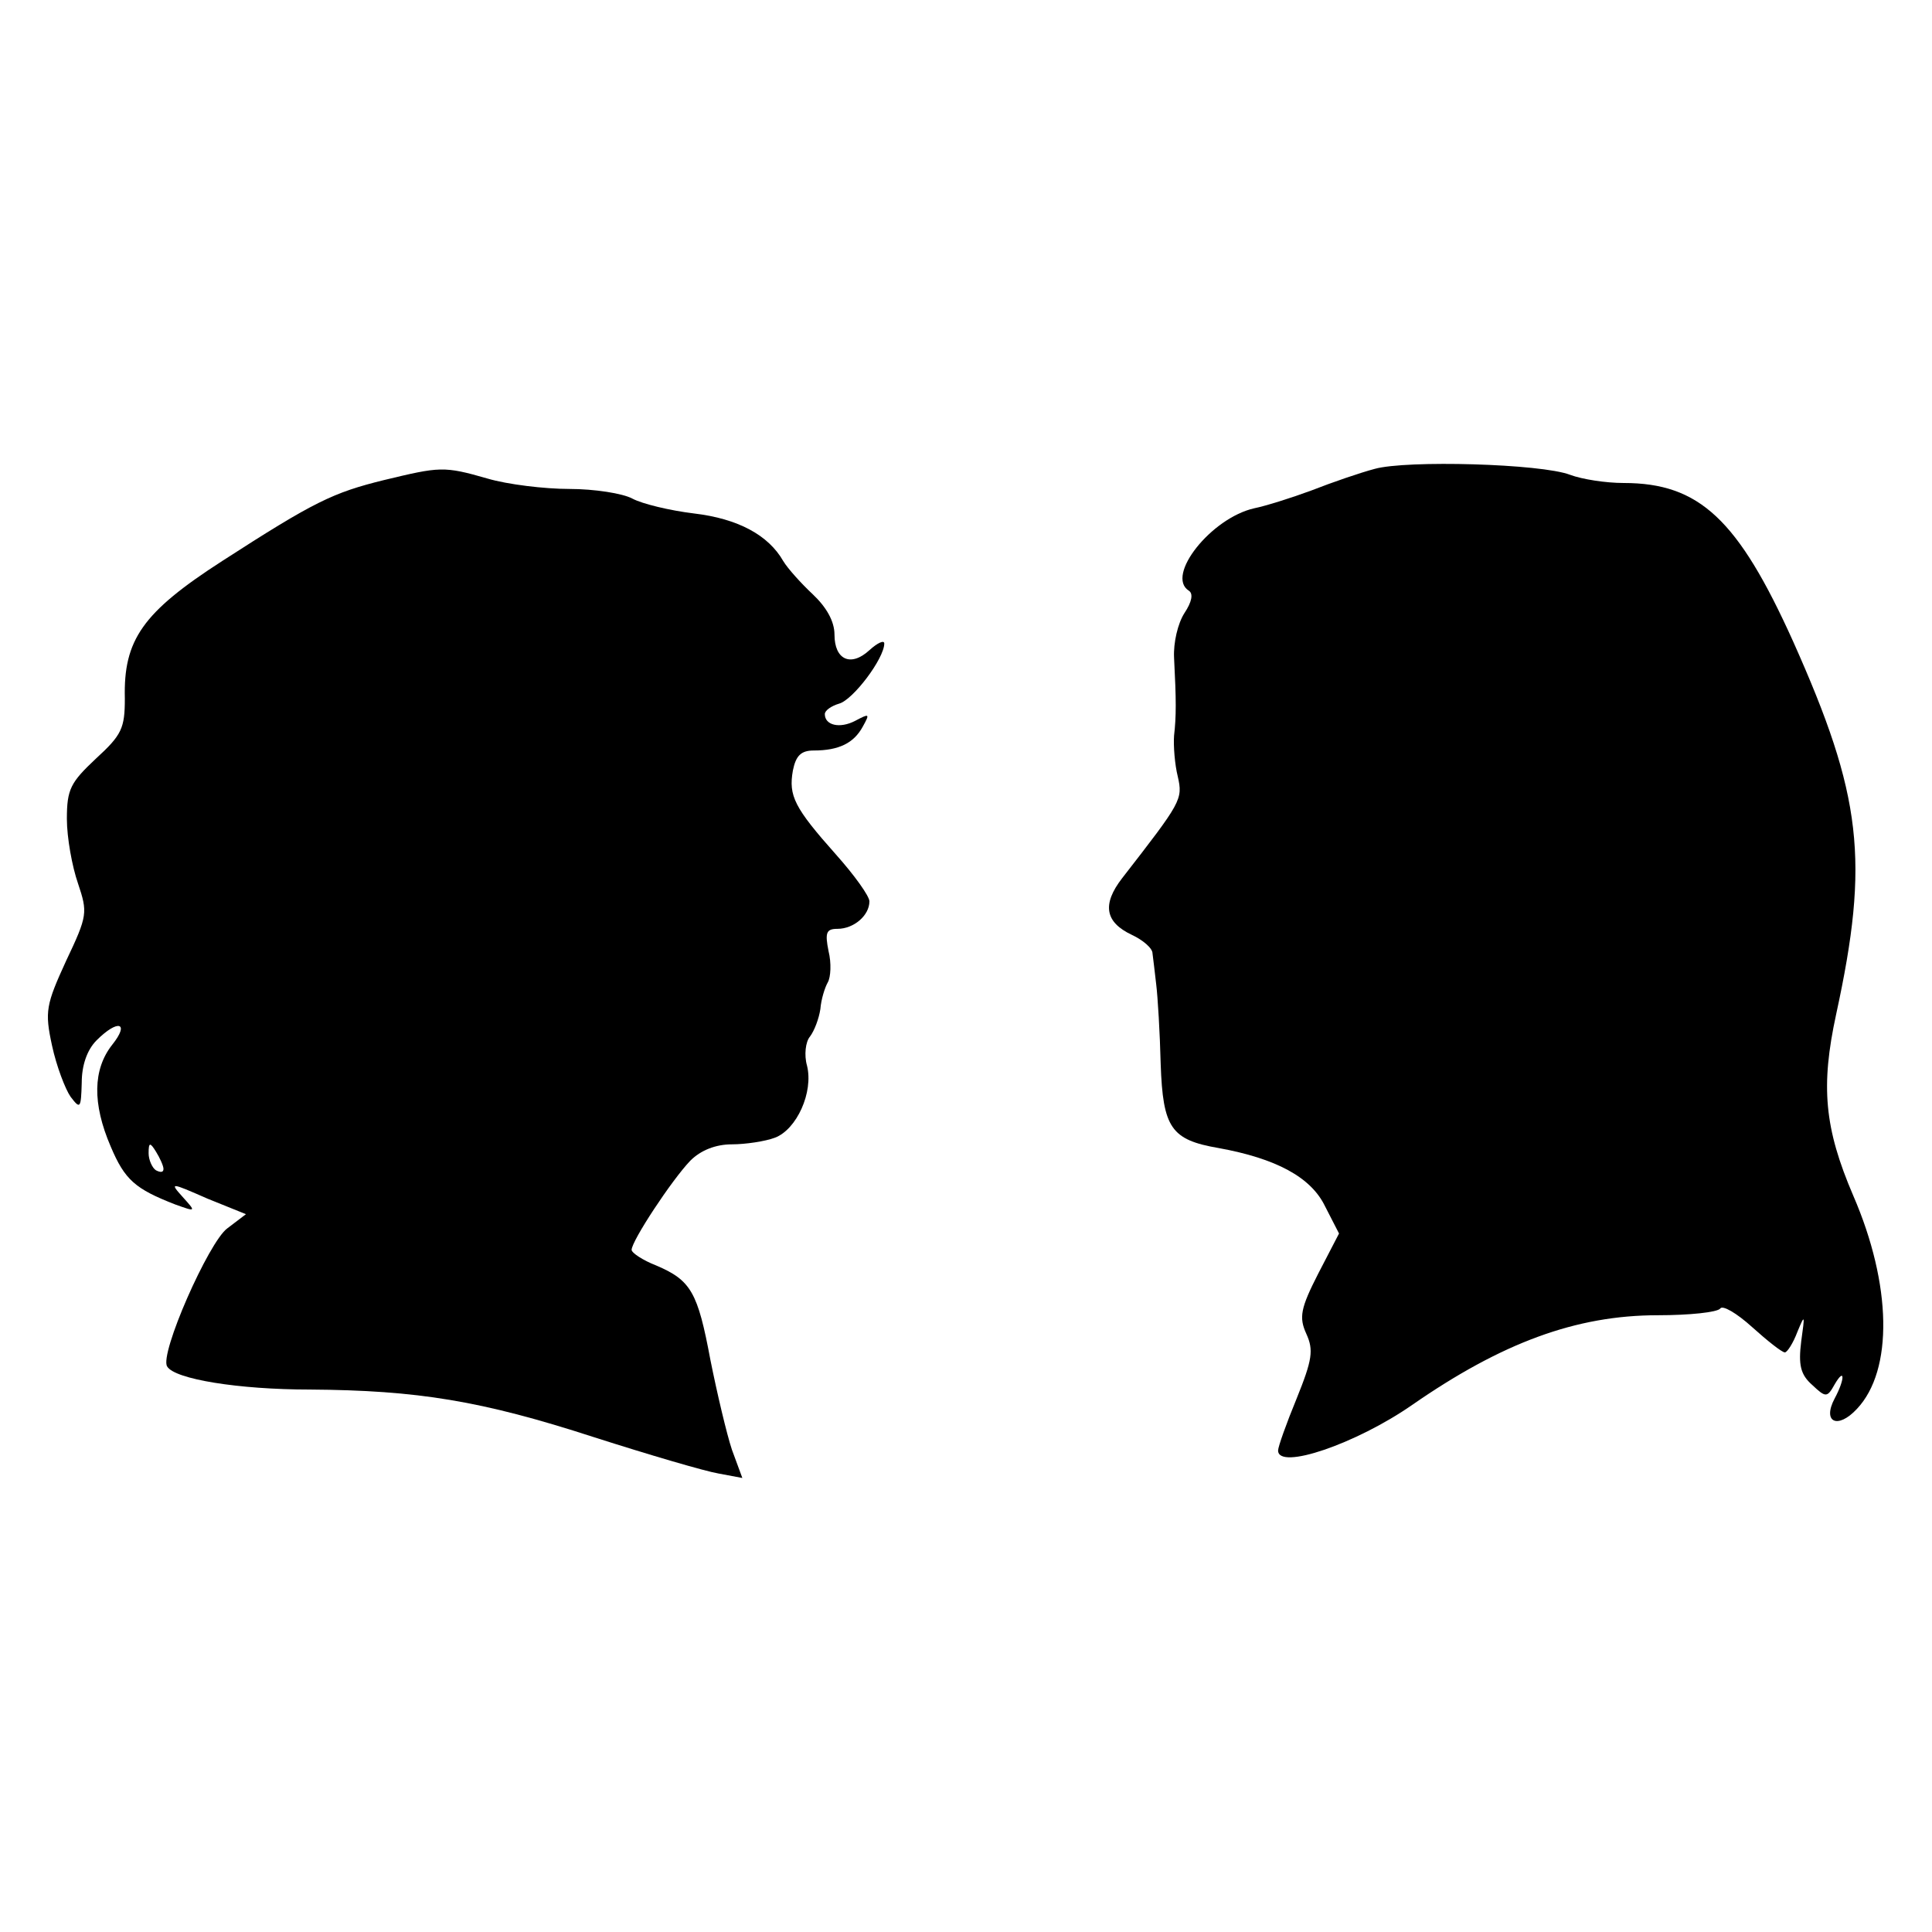
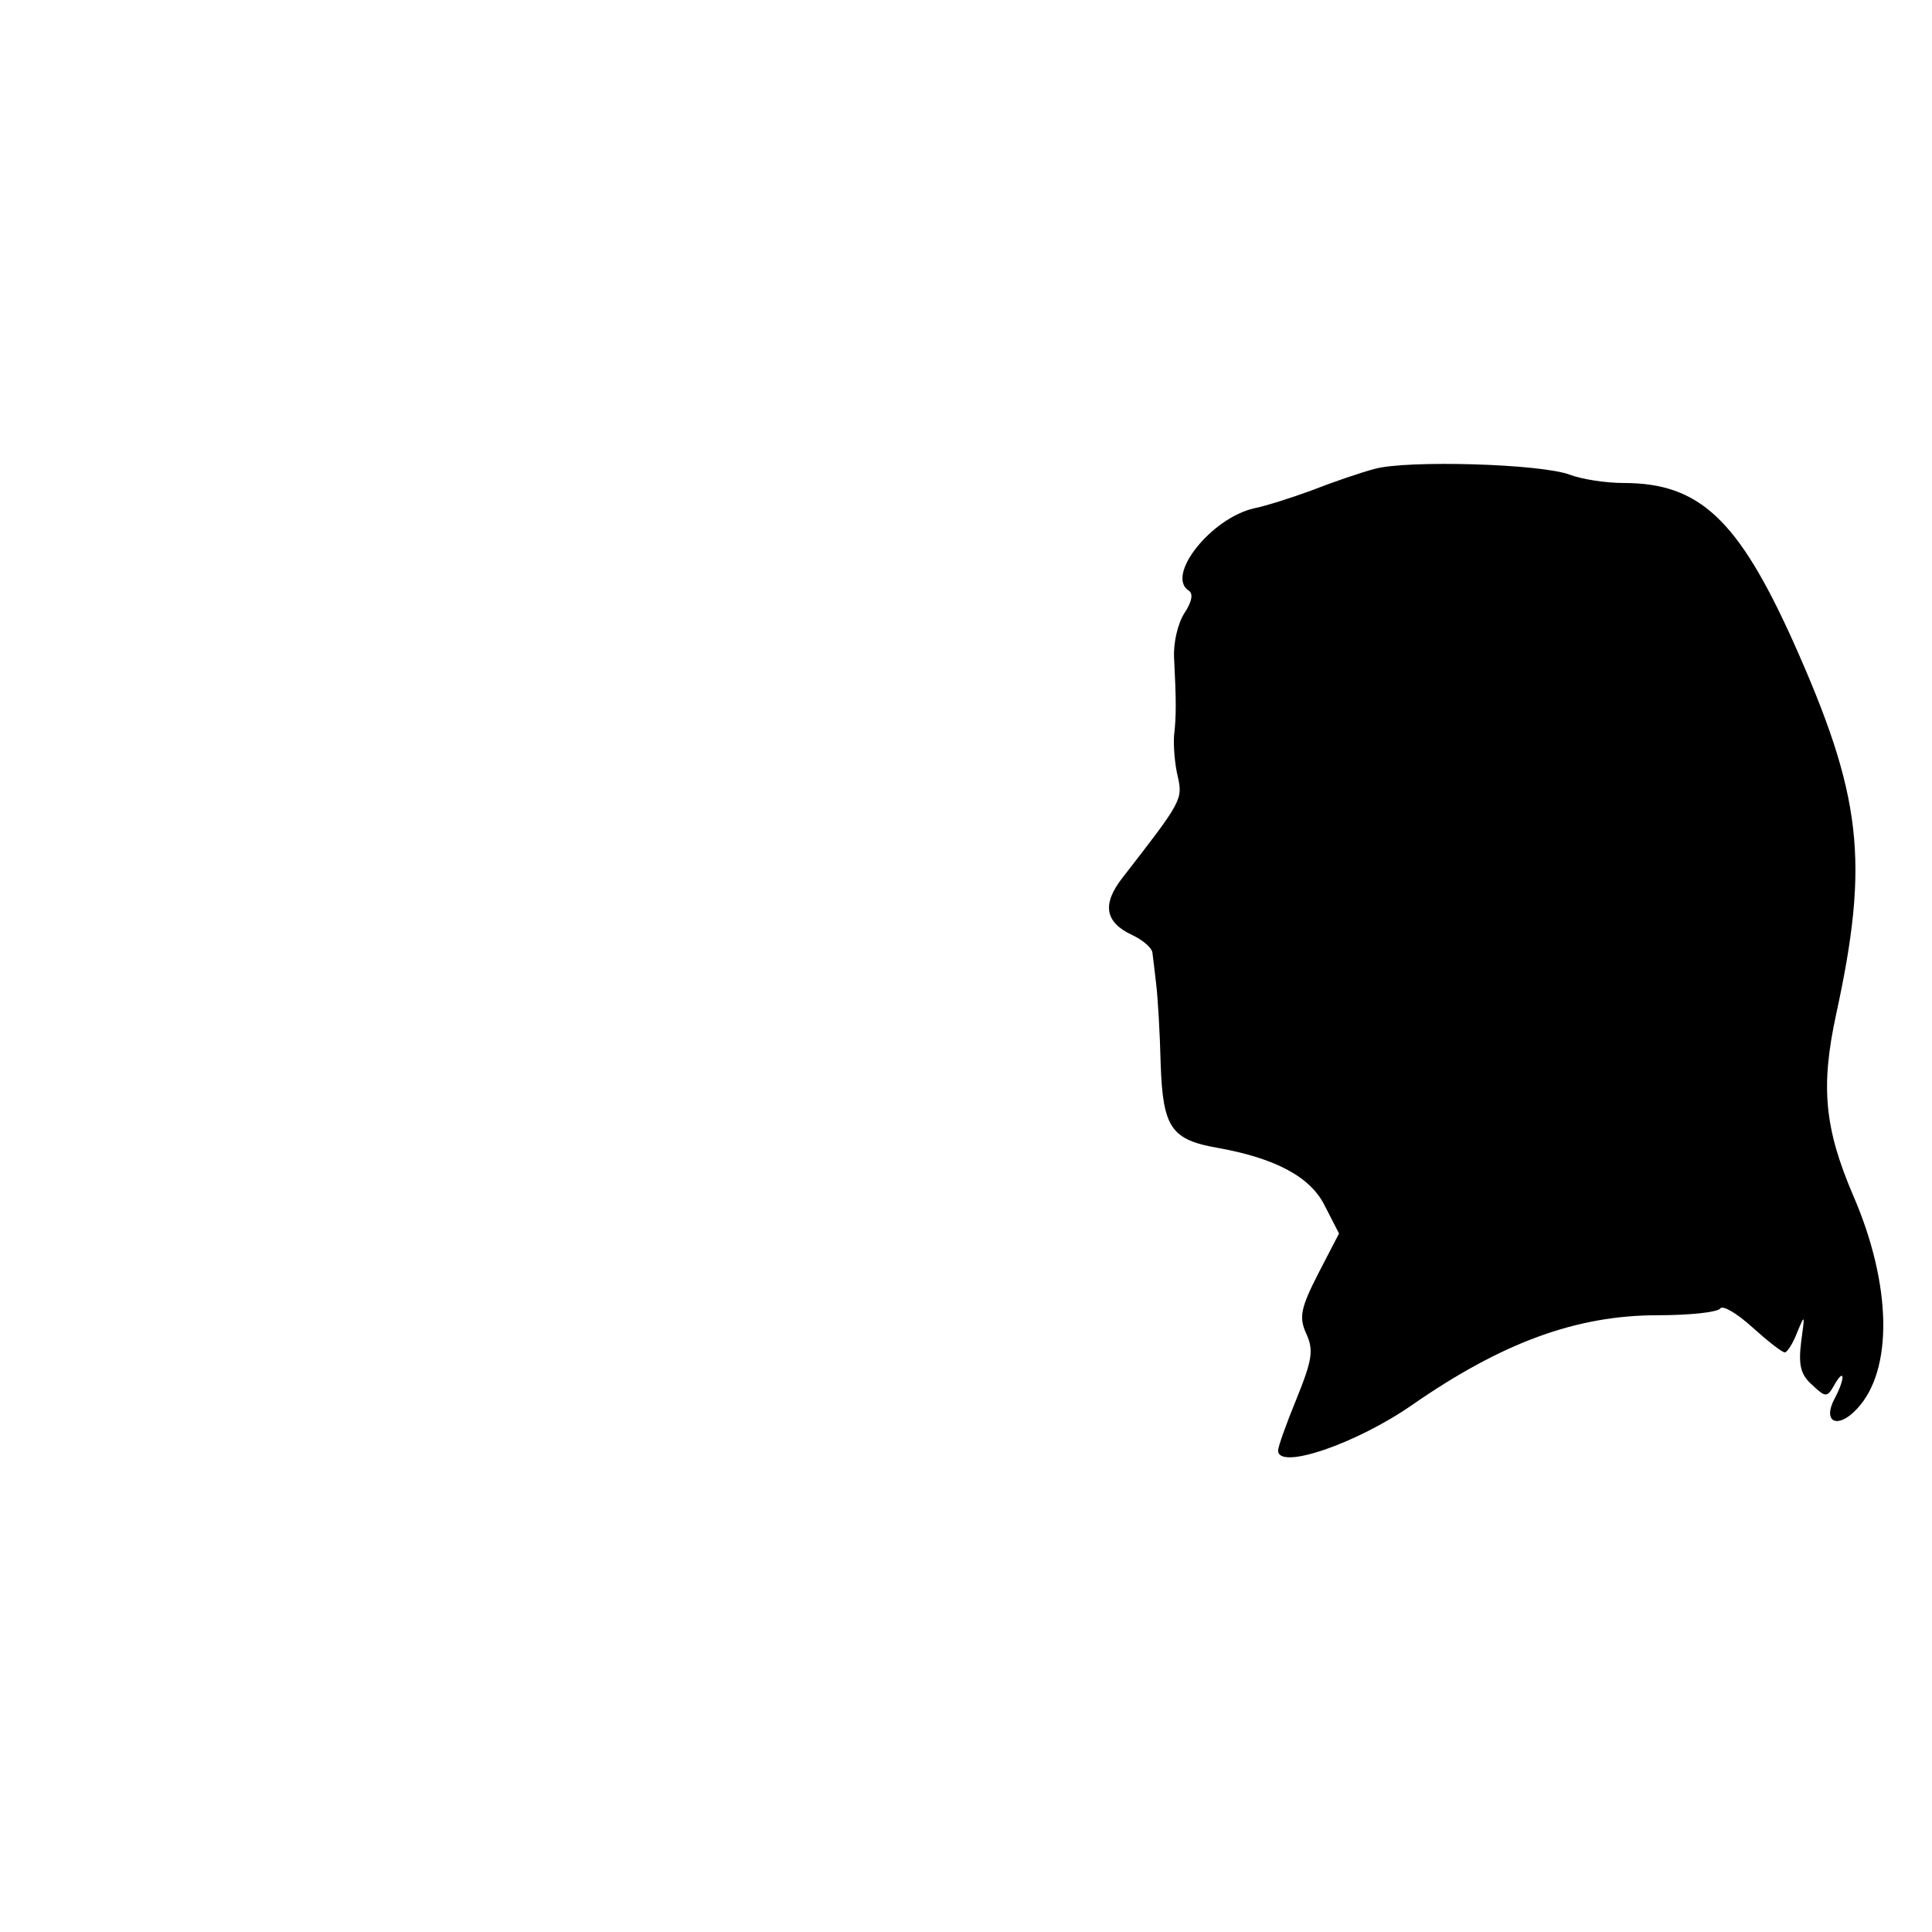
<svg xmlns="http://www.w3.org/2000/svg" version="1.0" width="260pt" height="260pt" viewBox="0 0 260 260" preserveAspectRatio="xMidYMid meet">
  <g transform="translate(0,260) scale(0.1,-0.1)" fill="#000000" stroke="none">
    <path d="M1850 1969 c-19 -5 -57 -18 -85 -29 -27 -10 -62 -21 -77 -24 -58 -13 -120 -91 -88 -111 6 -4 4 -15 -6 -30 -9 -14 -15 -40 -14 -60 3 -58 3 -79 0 -105 -1 -14 1 -39 5 -55 7 -31 5 -34 -75 -137 -27 -35 -23 -59 13 -76 15 -7 28 -18 28 -25 1 -7 3 -25 5 -42 2 -16 5 -65 6 -107 3 -86 14 -102 78 -113 77 -14 124 -39 143 -78 l19 -37 -28 -54 c-24 -47 -26 -59 -16 -81 10 -22 8 -35 -13 -87 -14 -34 -25 -65 -25 -70 0 -27 105 9 180 61 121 84 221 121 331 121 43 0 80 4 84 9 3 5 22 -6 43 -25 20 -18 40 -34 44 -34 3 0 11 12 17 28 10 24 10 23 5 -13 -4 -32 -1 -45 15 -59 18 -17 20 -17 30 1 14 24 14 7 0 -19 -17 -32 4 -42 30 -14 49 52 47 167 -5 287 -39 91 -44 147 -23 244 45 207 35 294 -58 502 -74 164 -126 213 -228 213 -24 0 -56 5 -72 11 -39 15 -220 20 -263 8z" />
-     <path d="M517 1954 c-69 -17 -94 -29 -218 -109 -107 -69 -133 -106 -131 -185 0 -40 -4 -49 -39 -81 -34 -32 -39 -41 -39 -81 0 -25 7 -64 15 -87 13 -39 13 -43 -16 -104 -27 -59 -29 -68 -19 -114 6 -28 18 -59 25 -69 13 -17 14 -16 15 19 0 23 7 44 20 57 29 29 45 24 21 -6 -26 -33 -27 -79 -2 -137 19 -45 33 -57 87 -78 28 -10 28 -10 10 10 -18 20 -17 20 33 -2 l52 -21 -25 -19 c-25 -18 -92 -170 -81 -186 10 -17 96 -31 192 -31 145 -1 231 -15 382 -64 75 -24 150 -46 168 -49 l32 -6 -14 38 c-7 21 -20 76 -29 121 -17 91 -26 107 -73 127 -18 7 -33 17 -33 21 0 12 54 94 79 120 14 14 34 22 56 22 18 0 45 4 58 9 29 11 52 61 43 97 -4 14 -2 32 4 39 6 8 12 24 14 37 1 13 6 29 10 36 4 7 5 26 1 42 -5 25 -3 30 12 30 22 0 43 18 43 37 0 7 -20 35 -45 63 -56 63 -64 79 -58 113 4 20 11 27 28 27 34 0 54 10 66 32 10 18 9 18 -10 8 -21 -11 -41 -6 -41 9 0 5 9 11 19 14 19 5 61 61 61 81 0 5 -9 1 -20 -9 -25 -23 -47 -13 -47 21 0 18 -11 37 -29 54 -16 15 -34 35 -40 45 -20 35 -61 57 -120 64 -33 4 -70 13 -83 20 -13 7 -51 13 -85 13 -33 0 -83 6 -110 14 -59 17 -64 16 -139 -2z m-297 -927 c0 -5 -4 -5 -10 -2 -5 3 -10 14 -10 23 0 15 2 15 10 2 5 -8 10 -19 10 -23z" />
  </g>
</svg>